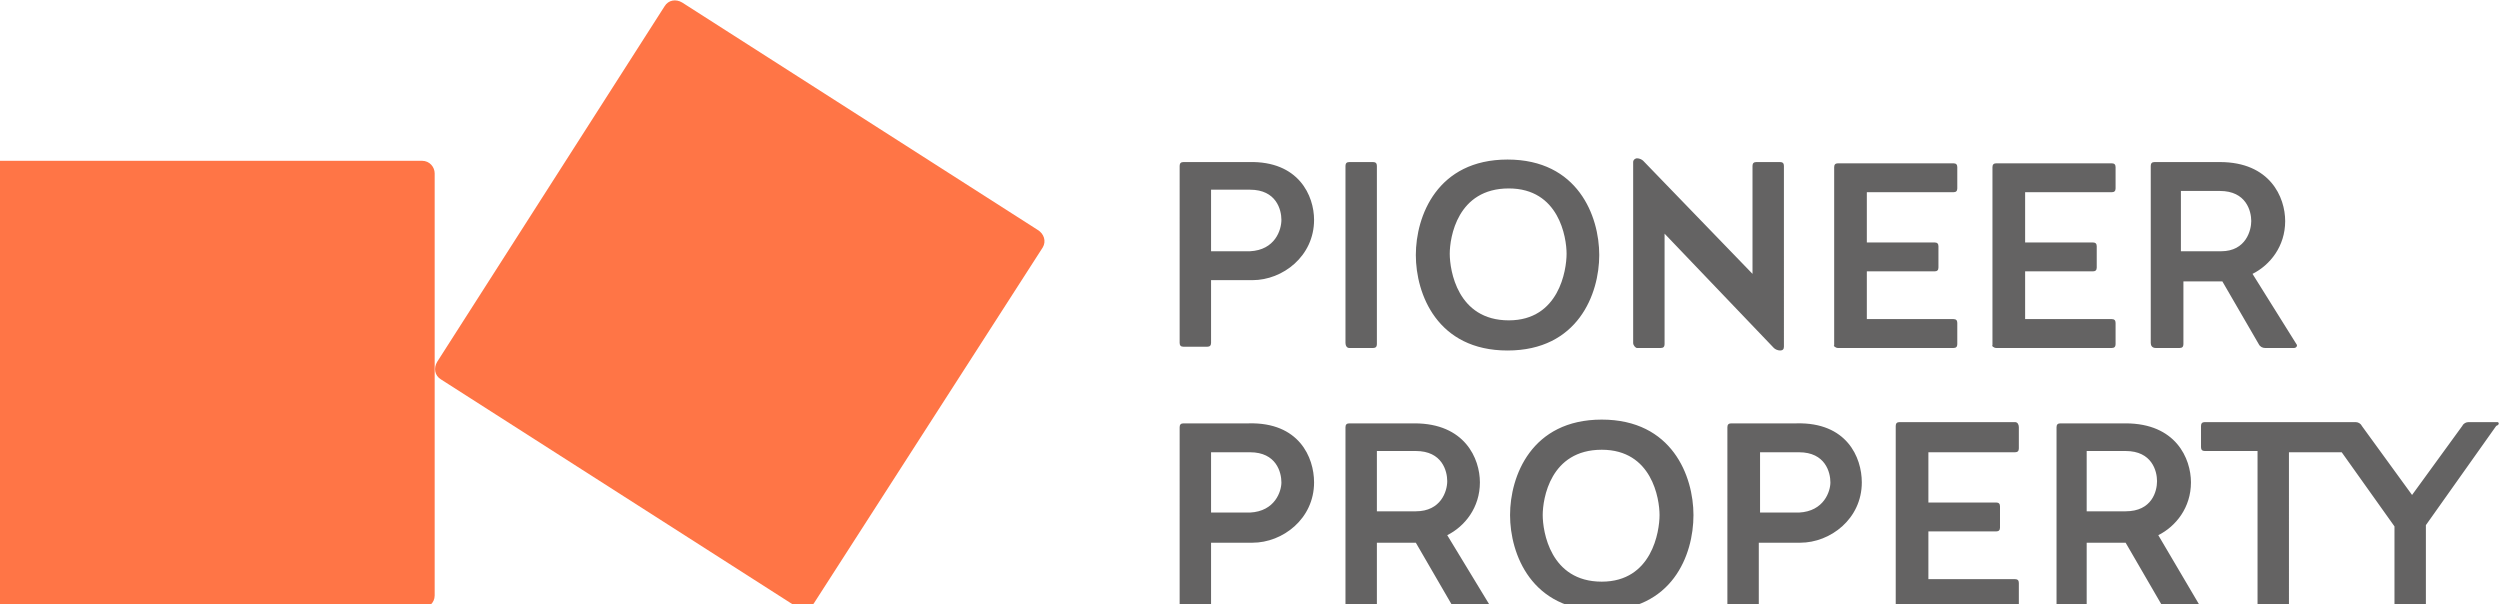
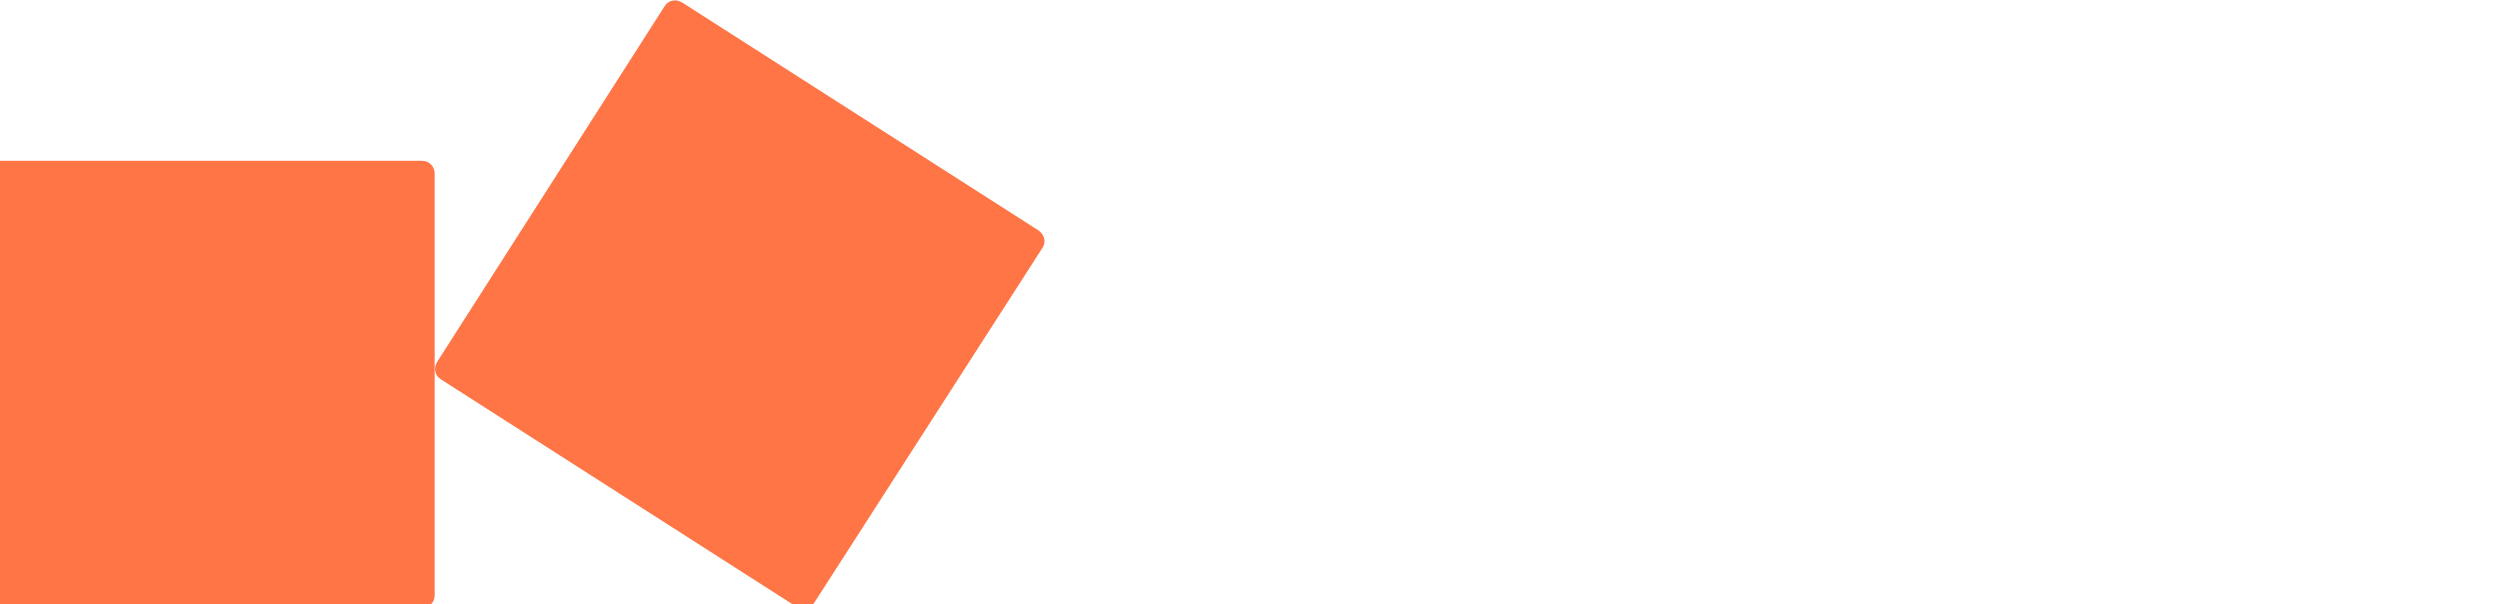
<svg xmlns="http://www.w3.org/2000/svg" version="1.1" id="Layer_1" x="0px" y="0px" viewBox="0 0 199 48.1" style="enable-background:new 0 0 199 48.1;" xml:space="preserve">
  <style type="text/css">
	.st0{fill:#FF7546;}
	.st1{fill:#646363;}
</style>
  <g>
    <path class="st0" d="M34.6,13.8v33.6c0,0.6-0.5,1-1,1H0c-0.6,0-1-0.5-1-1V13.8c0-0.6,0.5-1,1-1h33.6C34.2,12.8,34.6,13.3,34.6,13.8   z M82.6,18.3L54.3,0.2c-0.5-0.3-1.1-0.2-1.4,0.3L34.8,28.8c-0.3,0.5-0.2,1.1,0.3,1.4l28.3,18.1c0.5,0.3,1.1,0.2,1.4-0.3L83,19.7   C83.3,19.2,83.1,18.6,82.6,18.3z" />
-     <path class="st1" d="M107.1,27.3V13.2c0-0.2,0.1-0.3,0.3-0.3h1.9c0.2,0,0.3,0.1,0.3,0.3v14.2c0,0.2-0.1,0.3-0.3,0.3h-1.9   C107.2,27.7,107.1,27.5,107.1,27.3z M146.3,27.7h9.2c0.2,0,0.3-0.1,0.3-0.3v-1.7c0-0.2-0.1-0.3-0.3-0.3h-6.9v-3.8h5.4   c0.2,0,0.3-0.1,0.3-0.3v-1.7c0-0.2-0.1-0.3-0.3-0.3h-5.4v-4h6.9c0.2,0,0.3-0.1,0.3-0.3v-1.7c0-0.2-0.1-0.3-0.3-0.3h-9.2   c-0.2,0-0.3,0.1-0.3,0.3v14.2C145.9,27.5,146.1,27.7,146.3,27.7z M158.9,27.7h9.2c0.2,0,0.3-0.1,0.3-0.3v-1.7   c0-0.2-0.1-0.3-0.3-0.3h-6.9v-3.8h5.4c0.2,0,0.3-0.1,0.3-0.3v-1.7c0-0.2-0.1-0.3-0.3-0.3h-5.4v-4h6.9c0.2,0,0.3-0.1,0.3-0.3v-1.7   c0-0.2-0.1-0.3-0.3-0.3h-9.2c-0.2,0-0.3,0.1-0.3,0.3v14.2C158.5,27.5,158.7,27.7,158.9,27.7z M171.2,27.3V13.2   c0-0.2,0.1-0.3,0.3-0.3h5.2c4,0,5.2,2.8,5.2,4.7c0,2-1.2,3.5-2.6,4.2l3.5,5.6c0.1,0.1,0,0.3-0.2,0.3h-2.3c-0.2,0-0.4-0.1-0.5-0.3   l-2.9-5l-3.1,0v5c0,0.2-0.1,0.3-0.3,0.3h-1.9C171.3,27.7,171.2,27.5,171.2,27.3z M173.7,20h3.1c2,0,2.4-1.7,2.4-2.4   c0-0.8-0.4-2.4-2.5-2.4h-3.1V20z M104.6,38.4c0,2.9-2.5,4.8-4.9,4.8h-3.3v5c0,0.2-0.1,0.3-0.3,0.3h-1.9c-0.2,0-0.3-0.1-0.3-0.3V34   c0-0.2,0.1-0.3,0.3-0.3h5.2C103.4,33.6,104.6,36.4,104.6,38.4z M102,38.4c0-0.8-0.4-2.4-2.5-2.4h-3.1v4.8h3.1   C101.5,40.7,102,39.1,102,38.4z M130.3,27.7h1.9c0.2,0,0.3-0.1,0.3-0.3v-8.8l8.7,9.1c0.1,0.1,0.3,0.2,0.5,0.2   c0.2,0,0.3-0.1,0.3-0.3V13.2c0-0.2-0.1-0.3-0.3-0.3h-1.9c-0.2,0-0.3,0.1-0.3,0.3v8.6l-8.7-9c-0.1-0.1-0.3-0.2-0.5-0.2   c-0.1,0-0.3,0.1-0.3,0.3v14.4C130,27.5,130.2,27.7,130.3,27.7z M198.8,33.6h-2.3c-0.2,0-0.4,0.1-0.5,0.3l-4,5.5l-4-5.5   c-0.1-0.2-0.3-0.3-0.5-0.3h-12c-0.2,0-0.3,0.1-0.3,0.3v1.7c0,0.2,0.1,0.3,0.3,0.3h4.2v12.2c0,0.2,0.1,0.3,0.3,0.3h1.9   c0.2,0,0.3-0.1,0.3-0.3V36h4.2l4.2,5.9v6.3c0,0.2,0.1,0.3,0.3,0.3h1.9c0.2,0,0.3-0.1,0.3-0.3v-6.4l5.6-7.9   C199,33.8,198.9,33.6,198.8,33.6z M160.4,33.6h-9.2c-0.2,0-0.3,0.1-0.3,0.3v14.2c0,0.2,0.1,0.3,0.3,0.3h9.2c0.2,0,0.3-0.1,0.3-0.3   v-1.7c0-0.2-0.1-0.3-0.3-0.3h-6.9v-3.8h5.4c0.2,0,0.3-0.1,0.3-0.3v-1.7c0-0.2-0.1-0.3-0.3-0.3h-5.4v-4h6.9c0.2,0,0.3-0.1,0.3-0.3   V34C160.7,33.8,160.6,33.6,160.4,33.6z M175.1,48.2c0.1,0.1,0,0.3-0.2,0.3h-2.3c-0.2,0-0.4-0.1-0.5-0.3l-2.9-5l-3.1,0v5   c0,0.2-0.1,0.3-0.3,0.3H164c-0.2,0-0.3-0.1-0.3-0.3V34c0-0.2,0.1-0.3,0.3-0.3h5.2c4,0,5.2,2.8,5.2,4.7c0,2-1.2,3.5-2.6,4.2   L175.1,48.2z M171.7,38.3c0-0.8-0.4-2.4-2.5-2.4h-3.1v4.8h3.1C171.3,40.7,171.7,39.1,171.7,38.3z M148.2,38.4   c0,2.9-2.5,4.8-4.9,4.8h-3.3v5c0,0.2-0.1,0.3-0.3,0.3h-1.9c-0.2,0-0.3-0.1-0.3-0.3V34c0-0.2,0.1-0.3,0.3-0.3h5.2   C147,33.6,148.2,36.4,148.2,38.4z M145.7,38.4c0-0.8-0.4-2.4-2.5-2.4h-3.1v4.8h3.1C145.2,40.7,145.7,39.1,145.7,38.4z M134.8,41   c0,3.2-1.7,7.6-7.3,7.6c-5.6,0-7.3-4.5-7.3-7.6c0-3.1,1.7-7.6,7.3-7.6C133.1,33.4,134.8,37.9,134.8,41z M132.1,41   c0-1.3-0.6-5.2-4.6-5.2c-4.1,0-4.7,3.9-4.7,5.2c0,1.3,0.6,5.3,4.7,5.3C131.5,46.3,132.1,42.3,132.1,41z M118.6,48.2   c0.1,0.1,0,0.3-0.2,0.3h-2.3c-0.2,0-0.4-0.1-0.5-0.3l-2.9-5l-3.1,0v5c0,0.2-0.1,0.3-0.3,0.3h-1.9c-0.2,0-0.3-0.1-0.3-0.3V34   c0-0.2,0.1-0.3,0.3-0.3h5.2c4,0,5.2,2.8,5.2,4.7c0,2-1.2,3.5-2.6,4.2L118.6,48.2z M115.2,38.3c0-0.8-0.4-2.4-2.5-2.4h-3.1v4.8h3.1   C114.7,40.7,115.2,39.1,115.2,38.3z M104.6,17.5c0,2.9-2.5,4.8-4.9,4.8h-3.3v5c0,0.2-0.1,0.3-0.3,0.3h-1.9c-0.2,0-0.3-0.1-0.3-0.3   V13.2c0-0.2,0.1-0.3,0.3-0.3h5.2C103.4,12.8,104.6,15.6,104.6,17.5z M102,17.5c0-0.8-0.4-2.4-2.5-2.4h-3.1V20h3.1   C101.5,19.9,102,18.3,102,17.5z M120,27.9c-5.6,0-7.3-4.5-7.3-7.6c0-3.1,1.7-7.6,7.3-7.6c5.6,0,7.3,4.5,7.3,7.6   C127.3,23.4,125.6,27.9,120,27.9z M124.7,20.2c0-1.3-0.6-5.2-4.6-5.2c-4.1,0-4.7,3.9-4.7,5.2c0,1.3,0.6,5.3,4.7,5.3   C124.1,25.5,124.7,21.5,124.7,20.2z" />
  </g>
</svg>